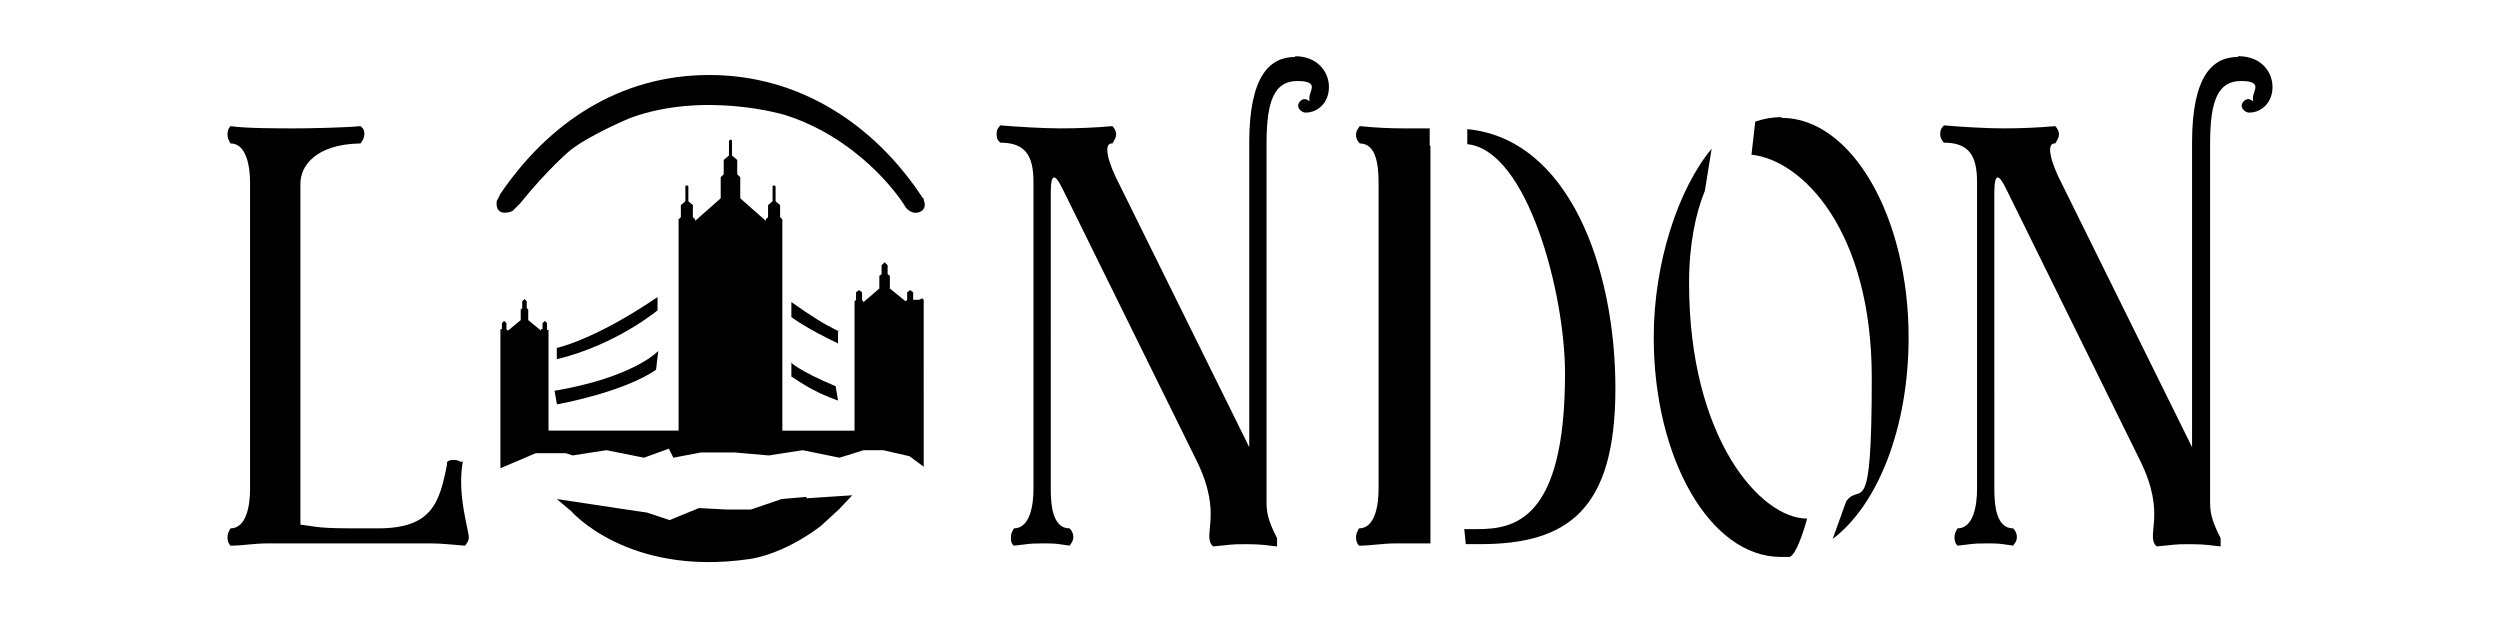
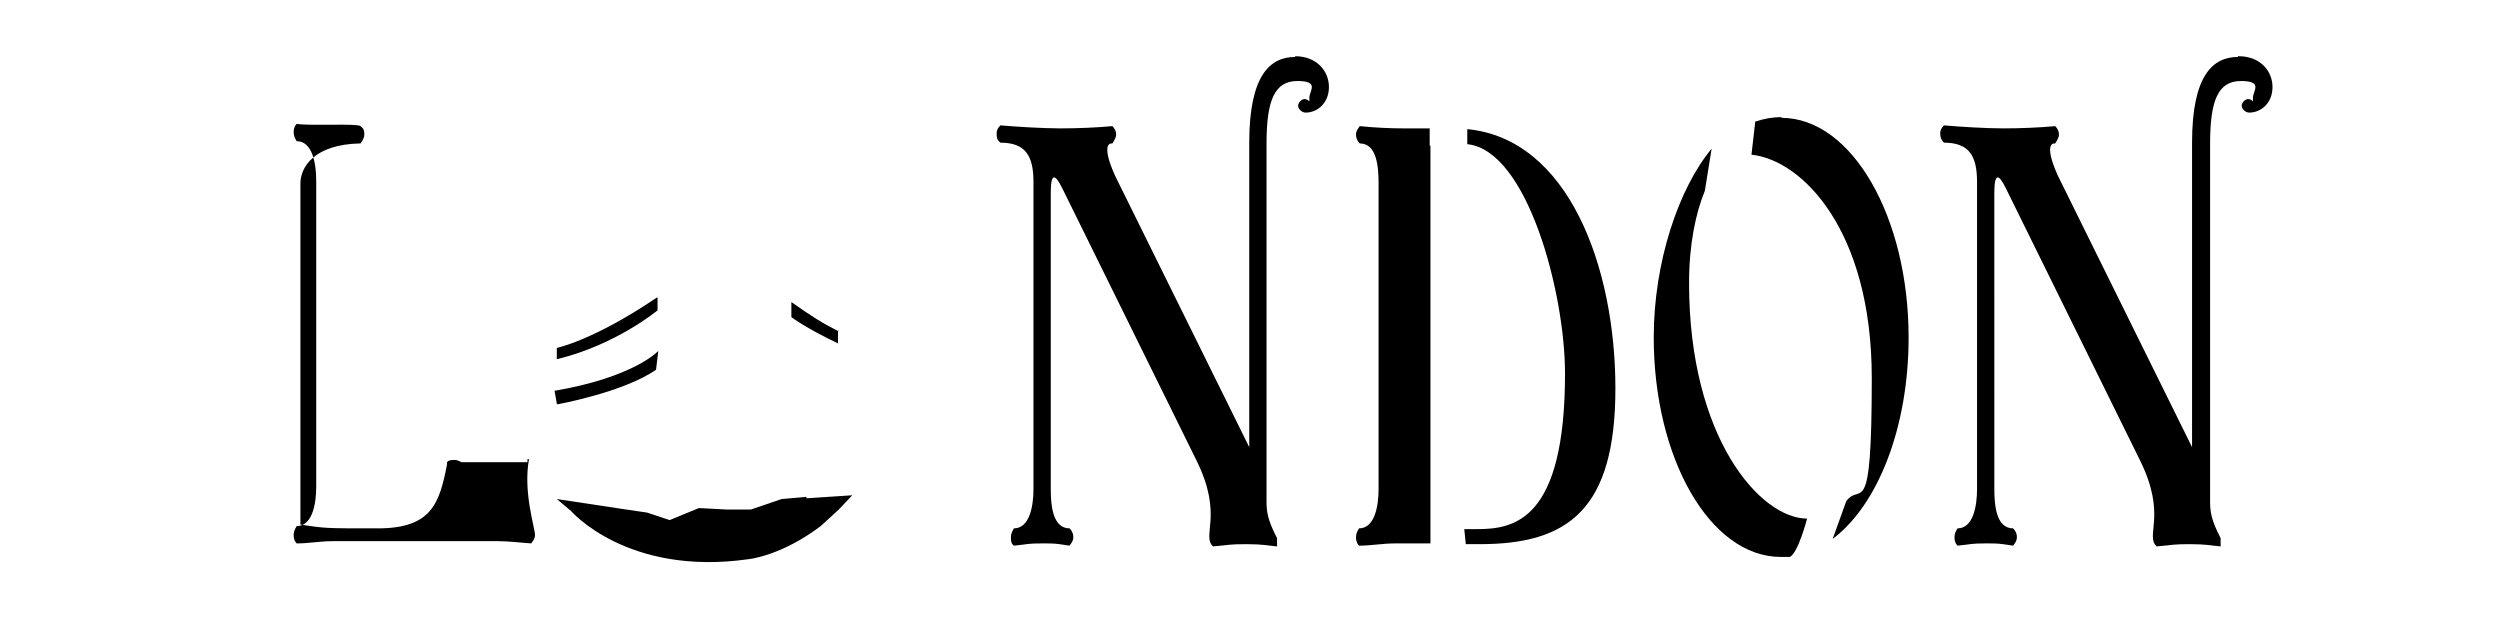
<svg xmlns="http://www.w3.org/2000/svg" version="1.1" id="Livello_1" x="0px" y="0px" viewBox="0 0 935.435 231.357" style="enable-background:new 0 0 935.435 231.357;" xml:space="preserve">
  <g id="Capa_1">
-     <path d="M172.612,172.946c-0.844-0.563-1.688-0.844-2.532-0.844c-0.844,0-2.251,0-2.813,0.844v0.844   c-2.813,14.347-5.626,23.912-25.881,23.912s-19.411,0-28.976-1.407V68.576c0-5.908,5.064-14.629,22.506-14.91   c0.844-1.125,1.407-2.251,1.407-3.376c0-1.125,0-1.969-1.407-3.095c-5.626,0.563-19.13,0.844-24.756,0.844s-18.567,0-23.912-0.844   l0,0c-0.844,0.844-1.125,1.969-1.125,3.095c0,1.125,0.281,1.969,1.125,3.376c5.908,0,7.314,8.44,7.314,14.629v114.779   c0,6.189-1.407,14.629-7.314,14.629c-0.844,1.407-1.125,2.251-1.125,3.376c0,1.125,0.281,2.251,1.125,3.095   c4.501,0,8.721-0.844,13.503-0.844h61.891c3.938,0,8.158,0.563,12.378,0.844c0.844-1.125,1.407-1.969,1.407-3.095   c0-2.813-4.501-16.035-2.251-28.413h-0.563V172.946z" />
+     <path d="M172.612,172.946c-0.844-0.563-1.688-0.844-2.532-0.844c-0.844,0-2.251,0-2.813,0.844v0.844   c-2.813,14.347-5.626,23.912-25.881,23.912s-19.411,0-28.976-1.407V68.576c0-5.908,5.064-14.629,22.506-14.91   c0.844-1.125,1.407-2.251,1.407-3.376c0-1.125,0-1.969-1.407-3.095s-18.567,0-23.912-0.844   l0,0c-0.844,0.844-1.125,1.969-1.125,3.095c0,1.125,0.281,1.969,1.125,3.376c5.908,0,7.314,8.44,7.314,14.629v114.779   c0,6.189-1.407,14.629-7.314,14.629c-0.844,1.407-1.125,2.251-1.125,3.376c0,1.125,0.281,2.251,1.125,3.095   c4.501,0,8.721-0.844,13.503-0.844h61.891c3.938,0,8.158,0.563,12.378,0.844c0.844-1.125,1.407-1.969,1.407-3.095   c0-2.813-4.501-16.035-2.251-28.413h-0.563V172.946z" />
    <path d="M208.621,151.284c0,0,24.756-4.501,36.853-12.941l0.844-7.033c0,0-9.002,9.846-38.822,14.91l0.844,4.782l0,0   L208.621,151.284z" />
    <path d="M245.755,111.336c-23.631,16.035-37.416,18.848-37.416,18.848v4.22c22.224-5.345,37.697-18.286,37.697-18.286v-4.782l0,0   H245.755z" />
-     <path d="M296.112,135.811L296.112,135.811v5.064c5.064,3.376,9.565,6.189,17.442,9.002c0-0.563-0.844-4.782-0.844-5.345   c-14.066-5.908-16.879-9.002-16.879-9.002h0.281V135.811z" />
    <path d="M313.835,123.996c-6.189-3.095-10.128-5.626-17.723-10.972l0,0v5.626c0,0,5.064,3.938,17.442,9.846v-4.782h0.281   L313.835,123.996z" />
    <path d="M302.019,185.886l-9.565,0.844l-11.534,3.938h-8.721l-10.69-0.563l-10.972,4.501l-8.44-2.813l-9.565-1.407l-24.194-3.657   l5.345,4.501c0,0,21.099,24.475,66.392,18.005c0,0,12.097-1.125,27.007-12.378l6.752-6.189l0,0l5.064-5.345l-17.161,1.125v-0.563   L302.019,185.886z" />
-     <polygon points="265.448,28.066 265.448,28.066 265.448,28.066  " />
-     <path d="M341.686,112.18v-2.813l-1.125-0.844v-3.376l0,0l0,0v3.376l-1.125,0.844v2.813l-0.563,0.563l0,0l-5.908-4.782v-4.782   l-0.844-0.563V99.24l-1.125-1.125V95.02l0,0l0,0v3.095l-1.125,1.125v3.376l-0.844,0.563v4.782l-5.908,5.064l0,0l-0.563-0.844   v-2.813l-1.125-0.844v-3.376l0,0l0,0v3.376l-1.125,0.844v2.813l-0.563,0.563v48.387h-27.007V82.079l-0.844-0.844v-4.501   l-1.688-1.407v-5.345c0-0.281,0-0.563-0.563-0.563c-0.563,0-0.563,0-0.563,0.563v5.345l-1.688,1.407v4.501l-0.844,0.844v0.563   l-9.565-8.44v-7.877l-1.125-1.125v-5.345l-1.969-1.688v-5.345c0-0.281,0-0.563-0.563-0.563l0,0c0,0-0.563,0.281-0.563,0.563v5.345   l-1.969,1.688V65.2l-1.125,1.125v7.877l-9.565,8.44v-0.563l-0.844-0.844v-4.501l-1.688-1.407v-5.345c0-0.281,0-0.563-0.563-0.563   c-0.563,0-0.563,0-0.563,0.563v5.345l-1.688,1.407v4.501l-0.844,0.844v79.051h-48.668v-37.697h-0.563v-2.532l-0.844-0.844v-2.532   l0,0v2.532l-0.844,0.844v2.251h-0.563v0.563l-4.782-3.938v-3.938l-0.563-0.563v-2.532l-0.844-0.844v-2.532l0,0l0,0v2.532   l-0.844,0.844v2.532l-0.563,0.563v3.938l-4.782,3.938l0,0l-0.563-0.563v-2.251l-0.844-0.844v-2.532l0,0v2.532l-0.844,0.844v2.251   h-0.563v52.044l13.222-5.626h11.253l2.532,0.844l12.659-1.969l14.066,2.813l9.284-3.376l1.688,3.376l10.409-1.969h12.378   l12.941,1.125l12.659-1.969l13.785,2.813l9.002-2.813h7.314l9.846,2.251l5.345,3.938V112.18l0,0l-0.563-0.563l-1.125,0.563H341.686   z" />
    <path d="M632.008,105.71c0-14.347,2.532-26.163,5.908-34.321l2.532-15.754c-12.378,14.91-21.662,42.479-21.662,70.611   c0,45.293,21.099,82.146,47.543,82.146c26.444,0,1.969,0,3.376,0c3.095-1.407,6.47-14.347,6.47-14.347   c-17.442,0-44.167-30.101-44.167-88.053V105.71z" />
    <polygon points="676.457,193.763 676.457,193.763 676.457,193.763  " />
    <path d="M666.611,43.819c-3.376,0-6.47,0.563-9.846,1.688l-1.407,12.378c18.849,1.969,45.011,28.132,45.011,83.552   s-4.22,38.541-9.565,46.137l-5.064,14.066c16.879-12.659,28.413-41.635,28.413-75.394l0,0c0-45.293-21.38-82.146-47.543-82.146l0,0   V43.819z" />
    <path d="M837.372,21.314L837.372,21.314c-9.284,0-17.161,6.752-17.161,32.071v113.935l-48.95-99.025   c-3.376-6.47-6.189-14.91-2.25-14.629c0.844-1.407,1.407-2.251,1.407-3.376s-0.563-2.251-1.407-3.095   c-6.189,0.563-12.941,0.844-19.411,0.844s-15.754-0.563-22.224-1.125c-1.125,1.125-1.407,1.969-1.407,3.095   s0.281,2.251,1.407,3.376c9.284,0,12.378,4.782,12.378,14.629v115.06c0,6.189-1.407,14.629-7.314,14.629   c-0.844,1.407-1.125,2.251-1.125,3.376c0,1.125,0.281,2.251,1.125,3.095c5.626-0.563,5.064-0.844,10.409-0.844   s4.782,0,10.409,0.844c0.844-1.125,1.407-1.969,1.407-3.095s-0.281-2.251-1.407-3.376c-6.47,0-7.033-9.002-7.033-14.91V72.233   c0-7.877,1.688-7.033,4.22-1.969l50.356,102.119c10.128,20.536,1.688,28.132,6.189,32.071c6.47-0.563,5.908-0.844,12.378-0.844   s8.158,0.563,11.534,0.844v-3.095c-3.657-7.033-3.938-10.128-3.938-13.785V53.666c0-16.317,3.095-23.35,11.534-23.35   c8.44,0,4.501,3.657,4.501,6.189s0,0.844,0,1.407c-0.281-0.281-1.125-0.844-1.688-0.844c-1.407,0-2.532,1.407-2.532,2.532   s1.407,2.532,2.813,2.532c4.501,0,8.721-3.657,8.721-9.565s-4.501-11.534-12.659-11.534h-0.281L837.372,21.314z" />
    <path d="M484.596,21.314c-9.284,0-17.161,6.752-17.161,32.071v113.935l-48.95-99.025c-3.376-6.47-6.189-14.91-2.251-14.629   c0.844-1.407,1.407-2.251,1.407-3.376s-0.563-2.251-1.407-3.095c-6.189,0.563-12.941,0.844-19.411,0.844   c-6.47,0-15.754-0.563-22.506-1.125c-1.125,1.125-1.407,1.969-1.407,3.095s0,2.251,1.407,3.376c9.284,0,12.378,4.782,12.378,14.629   v115.06c0,6.189-1.407,14.629-7.314,14.629c-0.844,1.407-1.125,2.251-1.125,3.376c0,1.125,0,2.251,1.125,3.095   c5.626-0.563,5.064-0.844,10.409-0.844s4.782,0,10.409,0.844c0.844-1.125,1.407-1.969,1.407-3.095s-0.281-2.251-1.407-3.376   c-6.47,0-7.033-9.002-7.033-14.91V72.233c0-7.877,1.688-7.033,4.22-1.969l50.356,102.119c10.128,20.536,1.688,28.132,6.189,32.071   c6.47-0.563,5.908-0.844,12.378-0.844s8.158,0.563,11.534,0.844v-3.095c-3.657-7.033-3.938-10.128-3.938-13.785V53.666   c0-16.317,3.095-23.35,11.534-23.35c8.44,0,4.501,3.657,4.501,6.189s0,0.844,0,1.407c-0.281-0.281-1.125-0.844-1.688-0.844   c-1.407,0-2.532,1.407-2.532,2.532s1.407,2.532,2.813,2.532c4.501,0,8.721-3.657,8.721-9.565s-4.501-11.534-12.659-11.534l0,0   L484.596,21.314z" />
-     <path d="M345.343,74.202c-18.005-27.569-46.137-46.137-79.895-46.137s-60.203,18.005-78.207,44.449l-0.844,1.688l-0.563,1.125   c-0.563,6.47,5.908,3.657,5.908,3.657l2.813-2.813c10.69-13.222,18.848-19.974,18.848-19.974   c7.596-5.908,22.506-12.097,22.506-12.097c27.851-10.128,57.671-1.125,57.671-1.125c26.725,8.44,42.198,29.257,45.293,34.602   c0,0,2.251,3.095,5.345,1.688c0,0,2.813-0.844,1.407-4.501v-0.563l0,0H345.343z" />
    <path d="M549.019,48.321L549.019,48.321v5.626c22.506,2.251,36.572,55.701,36.572,85.803c0,55.139-19.13,58.233-32.914,58.233   h-4.782l0.563,5.626h5.345c32.914,0,50.638-12.941,50.638-58.233S586.997,51.978,549.019,48.321z" />
    <path d="M534.953,54.791v-6.752h-9.565c-5.626,0-10.971-0.281-16.598-0.844c-0.844,1.125-1.407,1.969-1.407,3.095   c0,1.125,0.281,2.251,1.407,3.376c6.47,0,7.033,9.002,7.033,14.91v114.497c0,6.189-1.407,14.629-7.314,14.629   c-0.844,1.407-1.125,2.251-1.125,3.376c0,1.125,0.281,2.251,1.125,3.095c4.501,0,8.721-0.844,13.503-0.844h13.222V54.51h-0.281   V54.791z" />
  </g>
</svg>